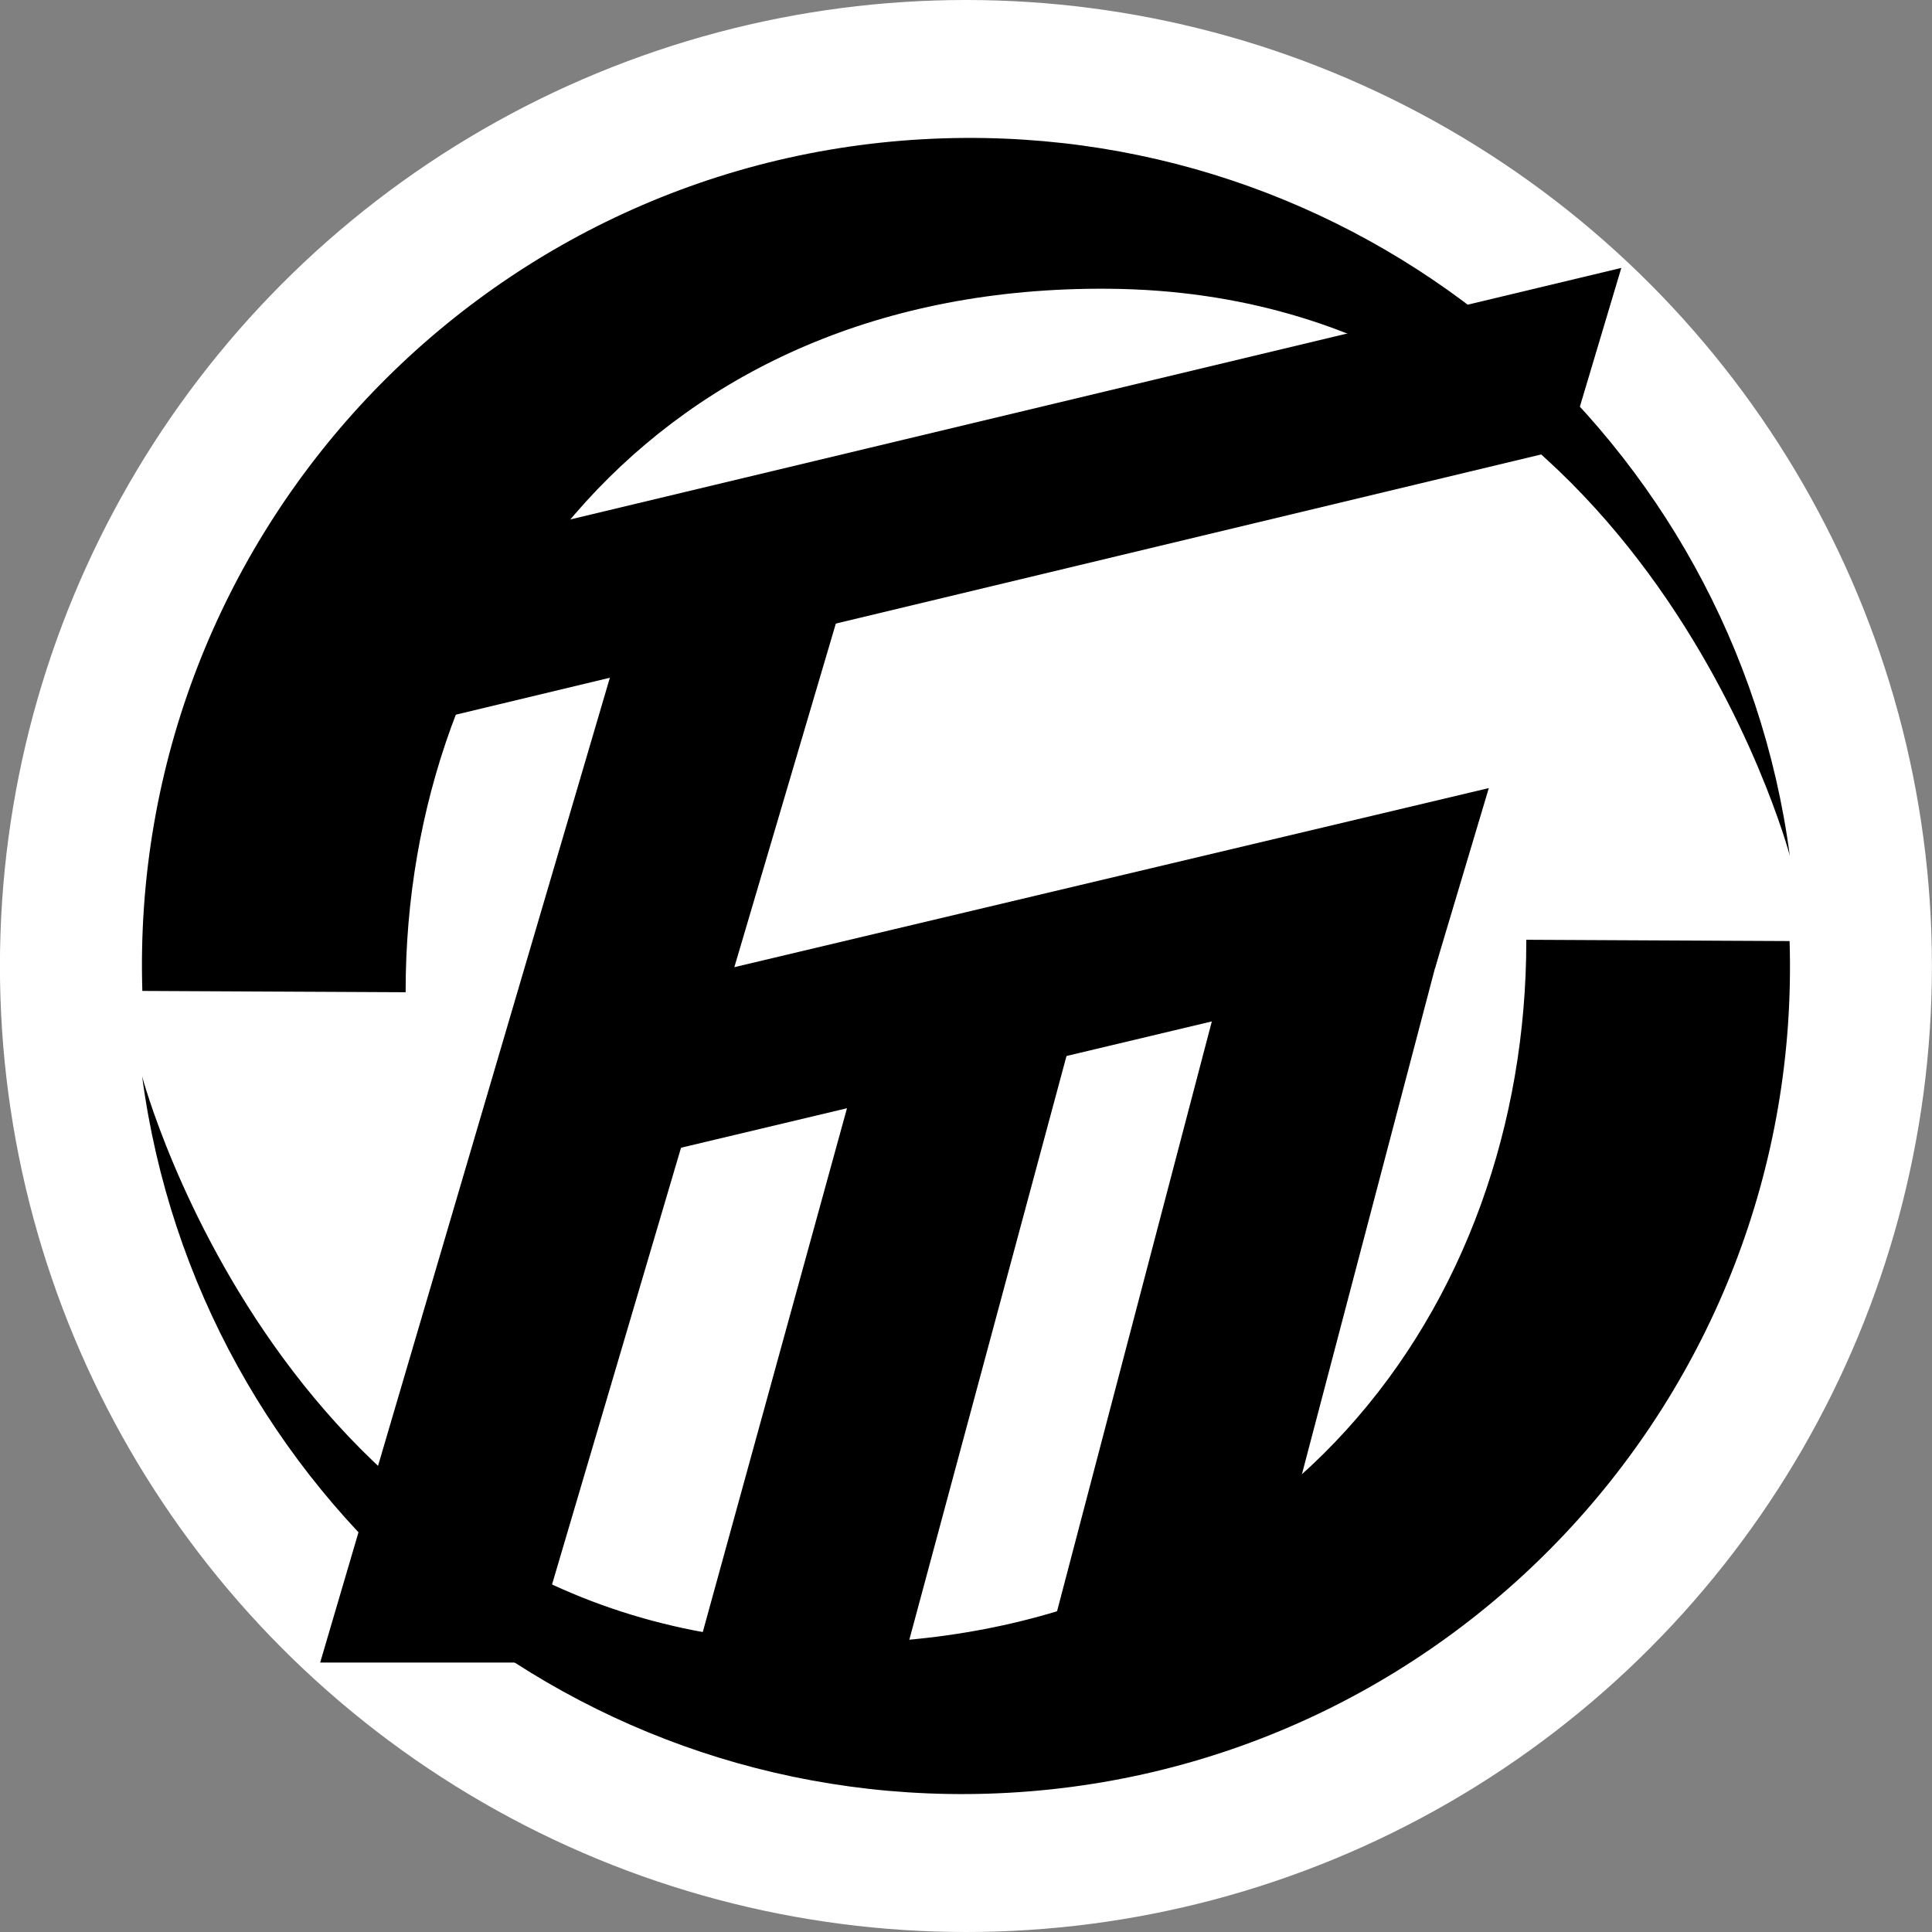
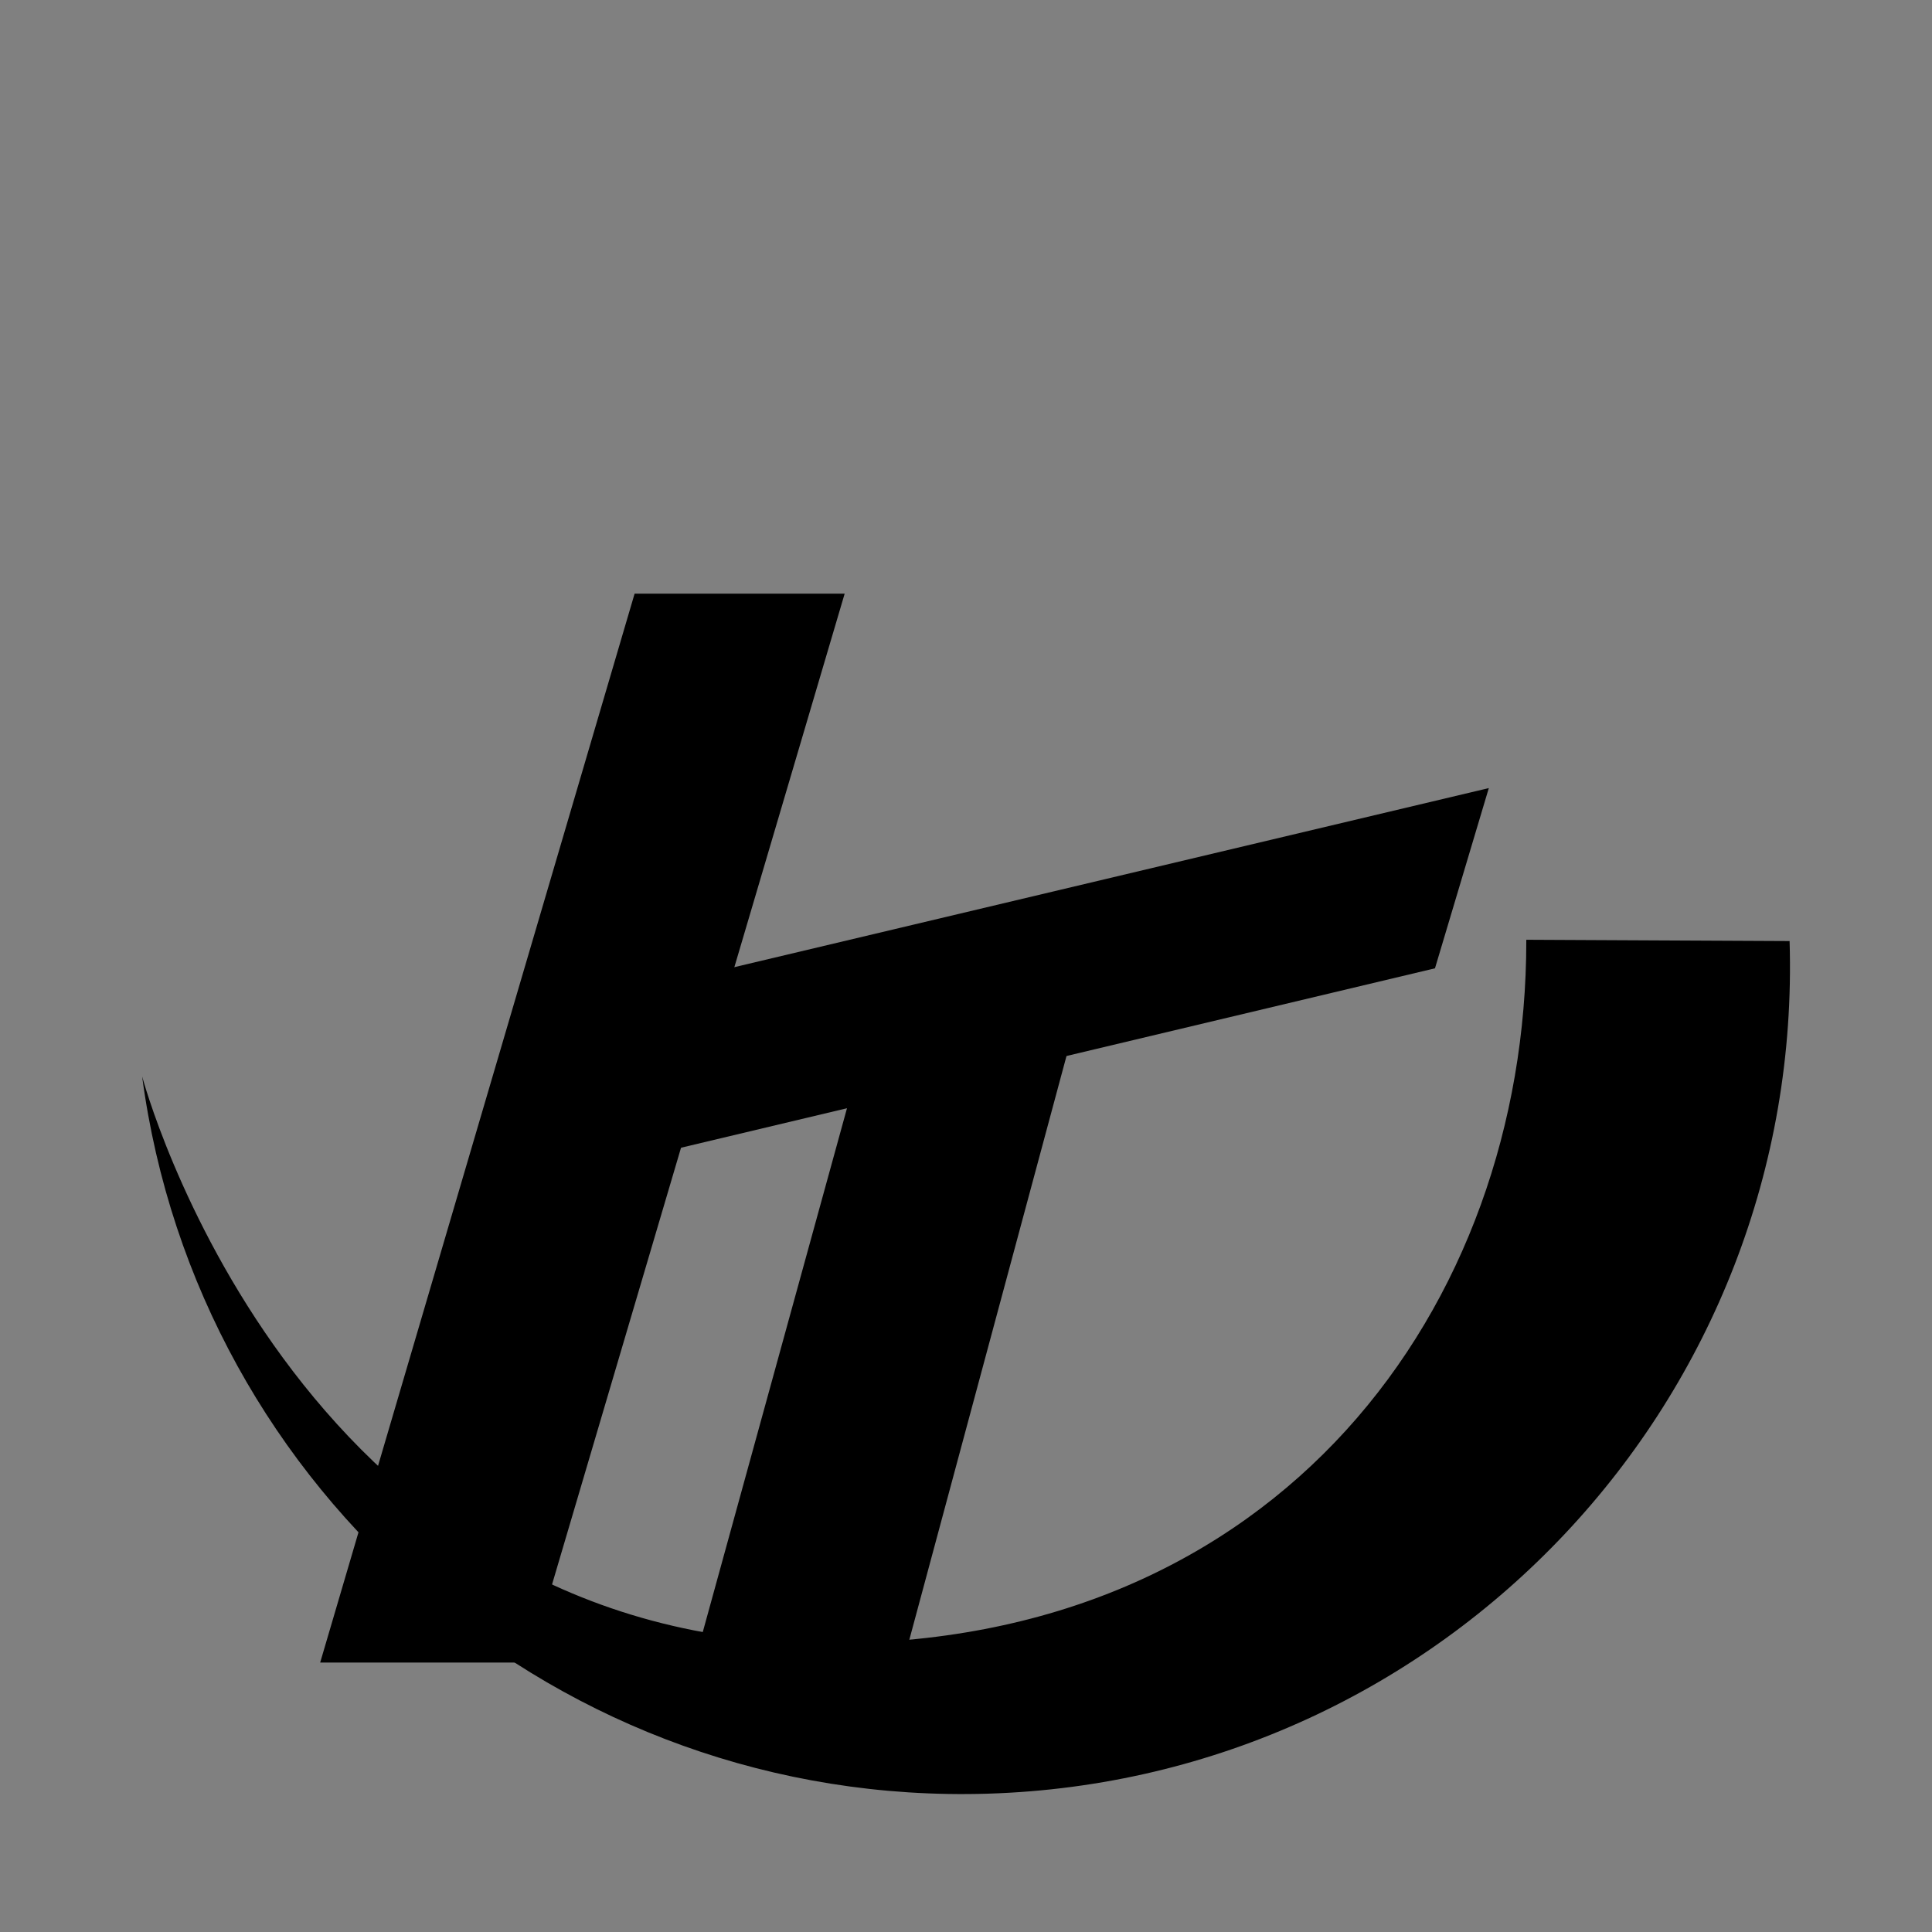
<svg xmlns="http://www.w3.org/2000/svg" width="28.376mm" height="28.376mm" viewBox="0 0 28.376 28.376" version="1.1" id="svg1">
  <rect x="0" y="0" width="28.376" height="28.376" fill="#808080" stroke="none" />
  <defs id="defs1">
    <clipPath clipPathUnits="userSpaceOnUse" id="clipPath68">
      <path d="M 0,612.283 H 858.898 V 0 H 0 Z" transform="translate(-92.996,-479.748)" id="path68" />
    </clipPath>
    <clipPath clipPathUnits="userSpaceOnUse" id="clipPath70">
      <path d="M 0,612.283 H 858.898 V 0 H 0 Z" transform="translate(-73.101,-473.82)" id="path70" />
    </clipPath>
    <clipPath clipPathUnits="userSpaceOnUse" id="clipPath72">
      <path d="M 0,612.283 H 858.898 V 0 H 0 Z" transform="translate(-81.718,-455.617)" id="path72" />
    </clipPath>
    <clipPath clipPathUnits="userSpaceOnUse" id="clipPath74">
-       <path d="M 0,612.283 H 858.898 V 0 H 0 Z" transform="translate(-109.979,-435.274)" id="path74" />
-     </clipPath>
+       </clipPath>
    <clipPath clipPathUnits="userSpaceOnUse" id="clipPath76">
      <path d="M 0,612.283 H 858.898 V 0 H 0 Z" transform="translate(-95.44,-435.274)" id="path76" />
    </clipPath>
    <clipPath clipPathUnits="userSpaceOnUse" id="clipPath78">
      <path d="M 0,612.283 H 858.898 V 0 H 0 Z" transform="translate(-103.986,-492.441)" id="path78" />
    </clipPath>
    <clipPath clipPathUnits="userSpaceOnUse" id="clipPath80">
      <path d="M 0,612.283 H 858.898 V 0 H 0 Z" transform="translate(-92.106,-436.05)" id="path80" />
    </clipPath>
  </defs>
  <g id="layer1" transform="translate(-90.775,-134.233)">
-     <circle style="fill:#ffffff;fill-opacity:1;stroke-width:0.529" id="path1" cx="104.962" cy="148.421" r="14.188" />
    <g id="g1">
      <path id="path67" d="m 0,0 -13.135,-44.474 h -8.688 L -8.74,0 Z" style="display:inline;fill:#000000;fill-opacity:1;fill-rule:nonzero;stroke:none" transform="matrix(0.353,0,0,-0.353,103.181,142.952)" clip-path="url(#clipPath68)" />
-       <path id="path69" d="m 0,0 2.149,7.499 50.046,11.977 -2.24,-7.499 z" style="display:inline;fill:#000000;fill-opacity:1;fill-rule:nonzero;stroke:none" transform="matrix(0.353,0,0,-0.353,96.163,145.043)" clip-path="url(#clipPath70)" />
      <path id="path71" d="m 0,0 2.149,7.499 35.924,8.527 -2.24,-7.499 z" style="display:inline;fill:#000000;fill-opacity:1;fill-rule:nonzero;stroke:none" transform="matrix(0.353,0,0,-0.353,99.202,151.465)" clip-path="url(#clipPath72)" />
-       <path id="path73" d="m 0,0 h -8.688 l 8.52,32.468 9.254,2.086 z" style="display:inline;fill:#000000;fill-opacity:1;fill-rule:nonzero;stroke:none" transform="matrix(0.353,0,0,-0.353,109.172,158.642)" clip-path="url(#clipPath74)" />
      <path id="path75" d="m 0,0 h -8.688 l 8.115,29.474 9.071,2.087 z" style="display:inline;fill:#000000;fill-opacity:1;fill-rule:nonzero;stroke:none" transform="matrix(0.353,0,0,-0.353,104.043,158.642)" clip-path="url(#clipPath76)" />
-       <path id="path77" d="M 0,0 C 22.135,-0.176 28.341,-23.584 28.341,-23.584 26.044,-6.284 10.971,6.807 -6.848,6.259 -25.855,5.674 -40.789,-10.209 -40.205,-29.216 l 10.955,-0.054 v 0.054 C -29.25,-14.054 -19.016,0.151 0,0" style="display:inline;fill:#000000;fill-opacity:1;fill-rule:nonzero;stroke:none" transform="matrix(0.353,0,0,-0.353,107.058,138.474)" clip-path="url(#clipPath78)" />
      <path id="path79" d="m 0,0 c -22.135,0.176 -28.341,23.584 -28.341,23.584 2.297,-17.3 17.37,-30.391 35.189,-29.843 19.007,0.585 33.941,16.468 33.357,35.475 L 29.25,29.27 V 29.216 C 29.25,14.054 19.016,-0.151 0,0" style="display:inline;fill:#000000;fill-opacity:1;fill-rule:nonzero;stroke:none" transform="matrix(0.353,0,0,-0.353,102.867,158.368)" clip-path="url(#clipPath80)" />
    </g>
  </g>
</svg>